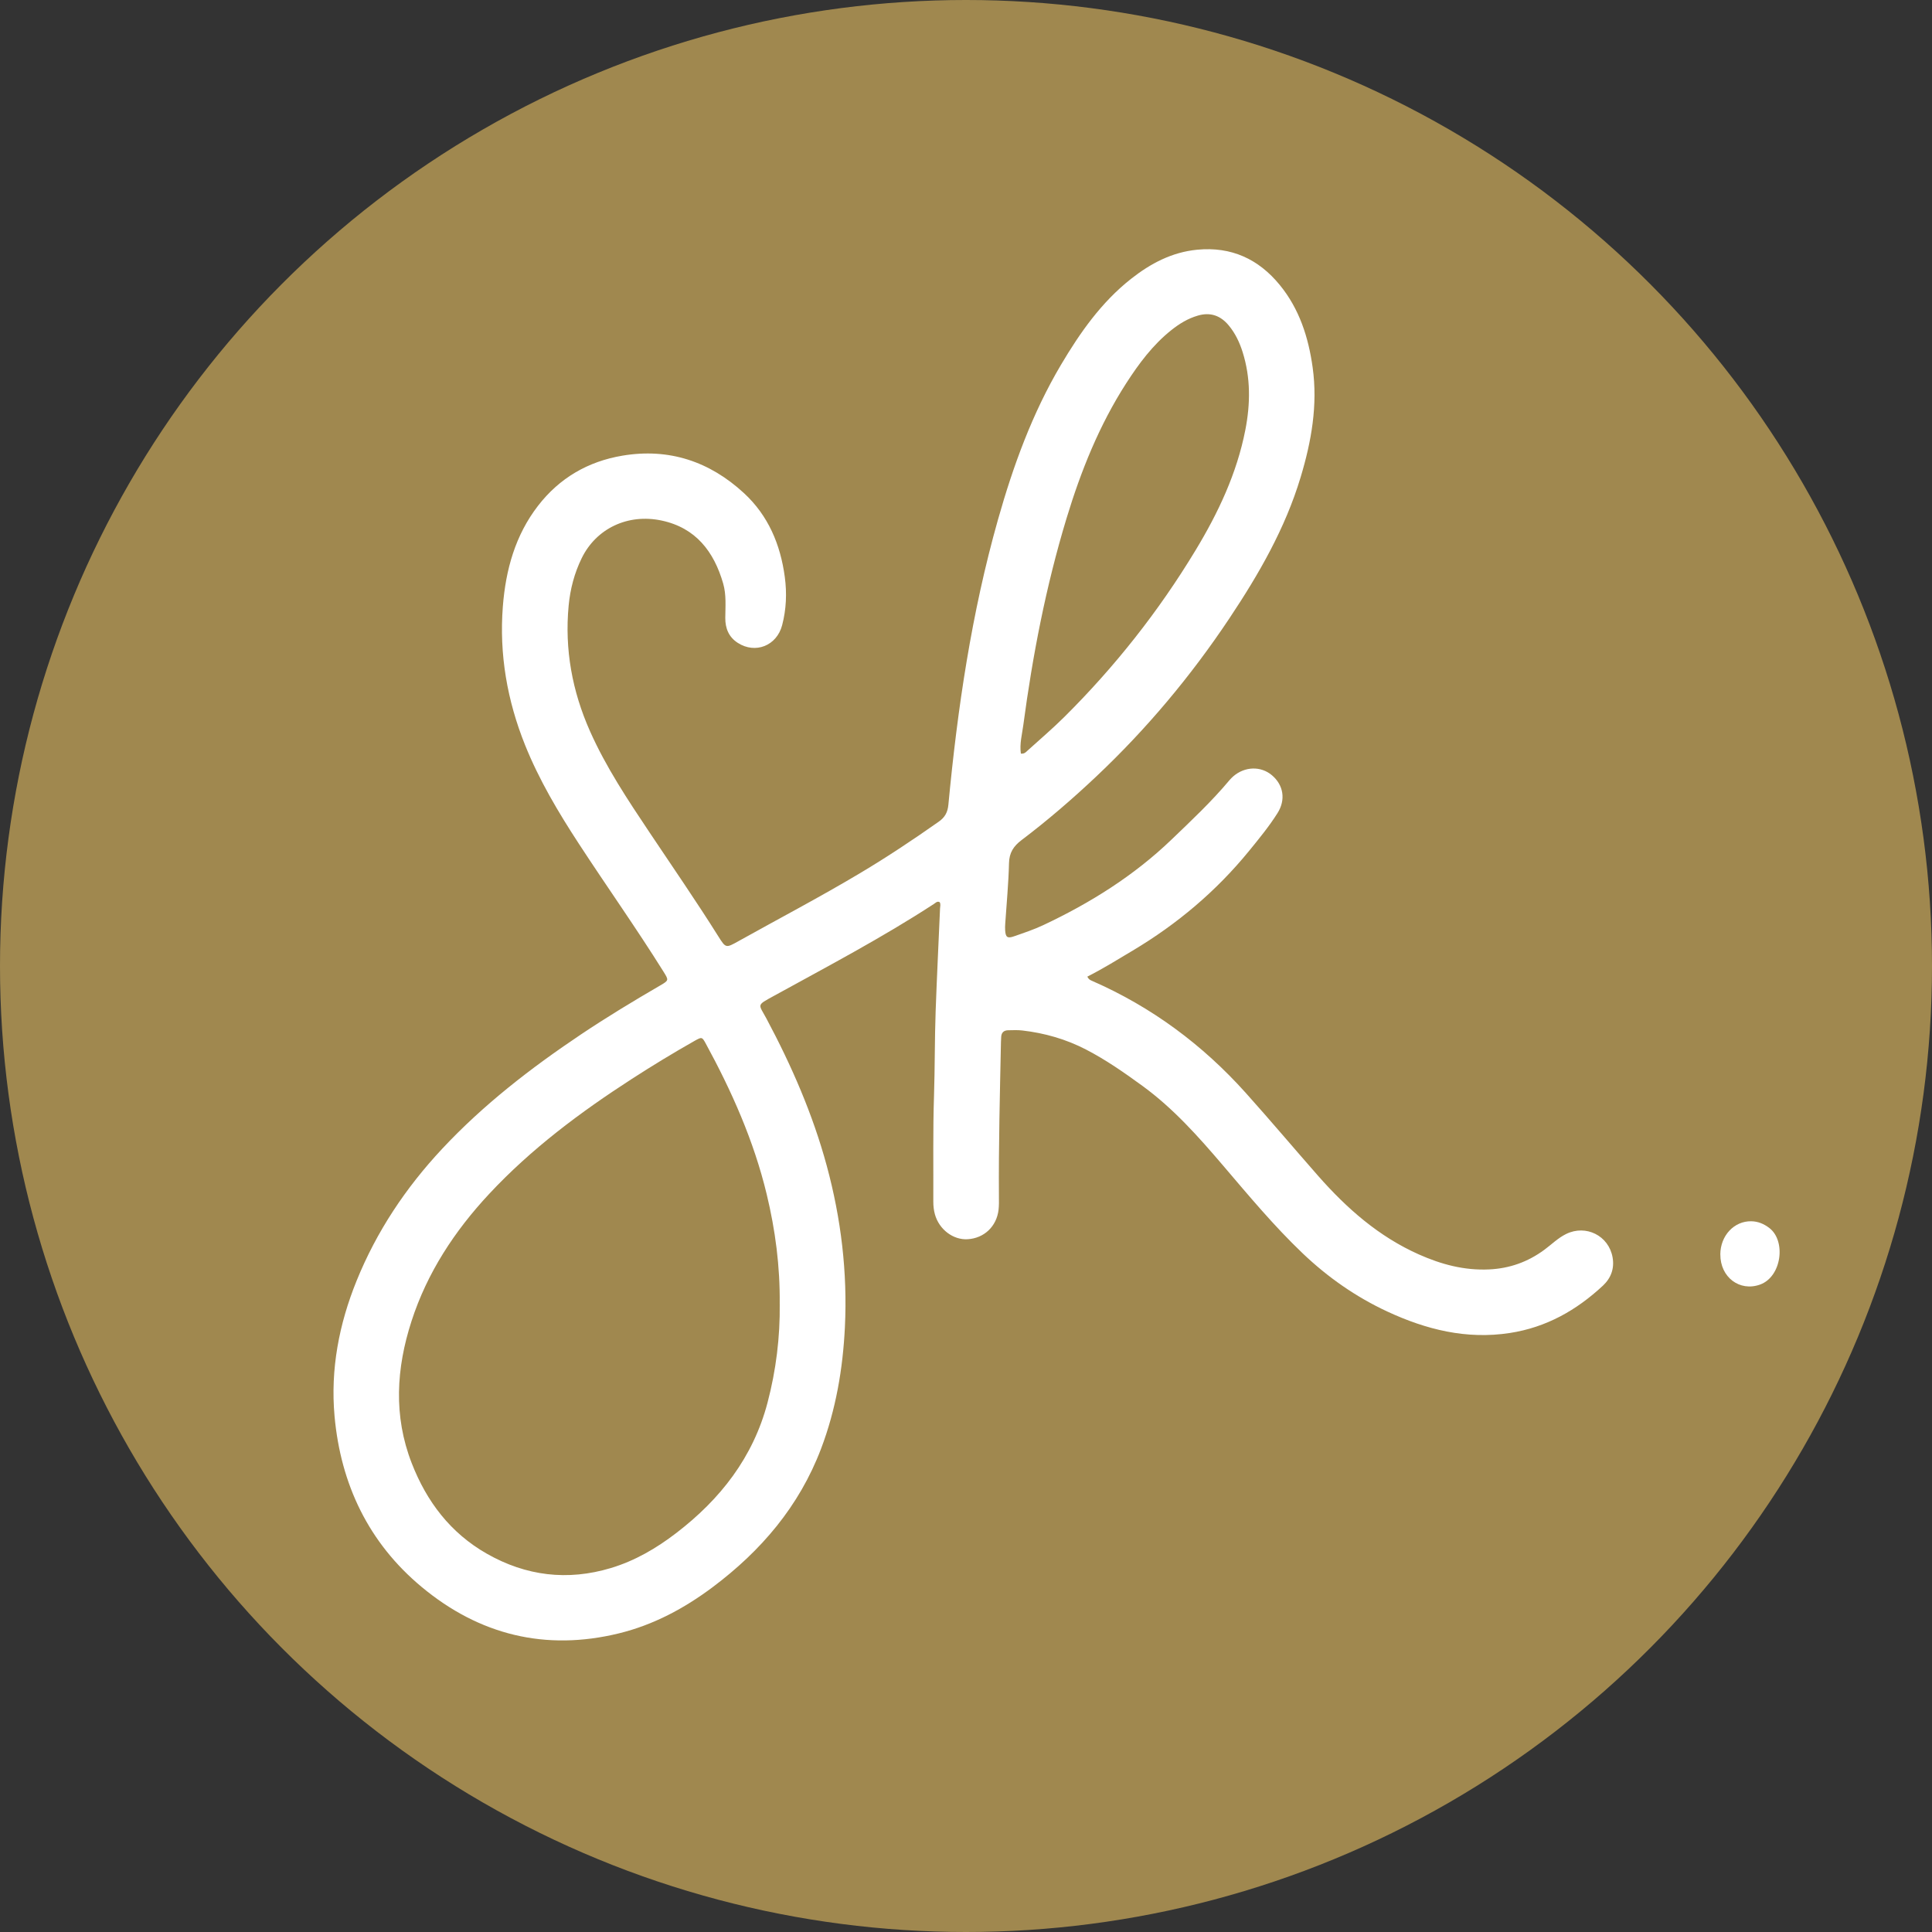
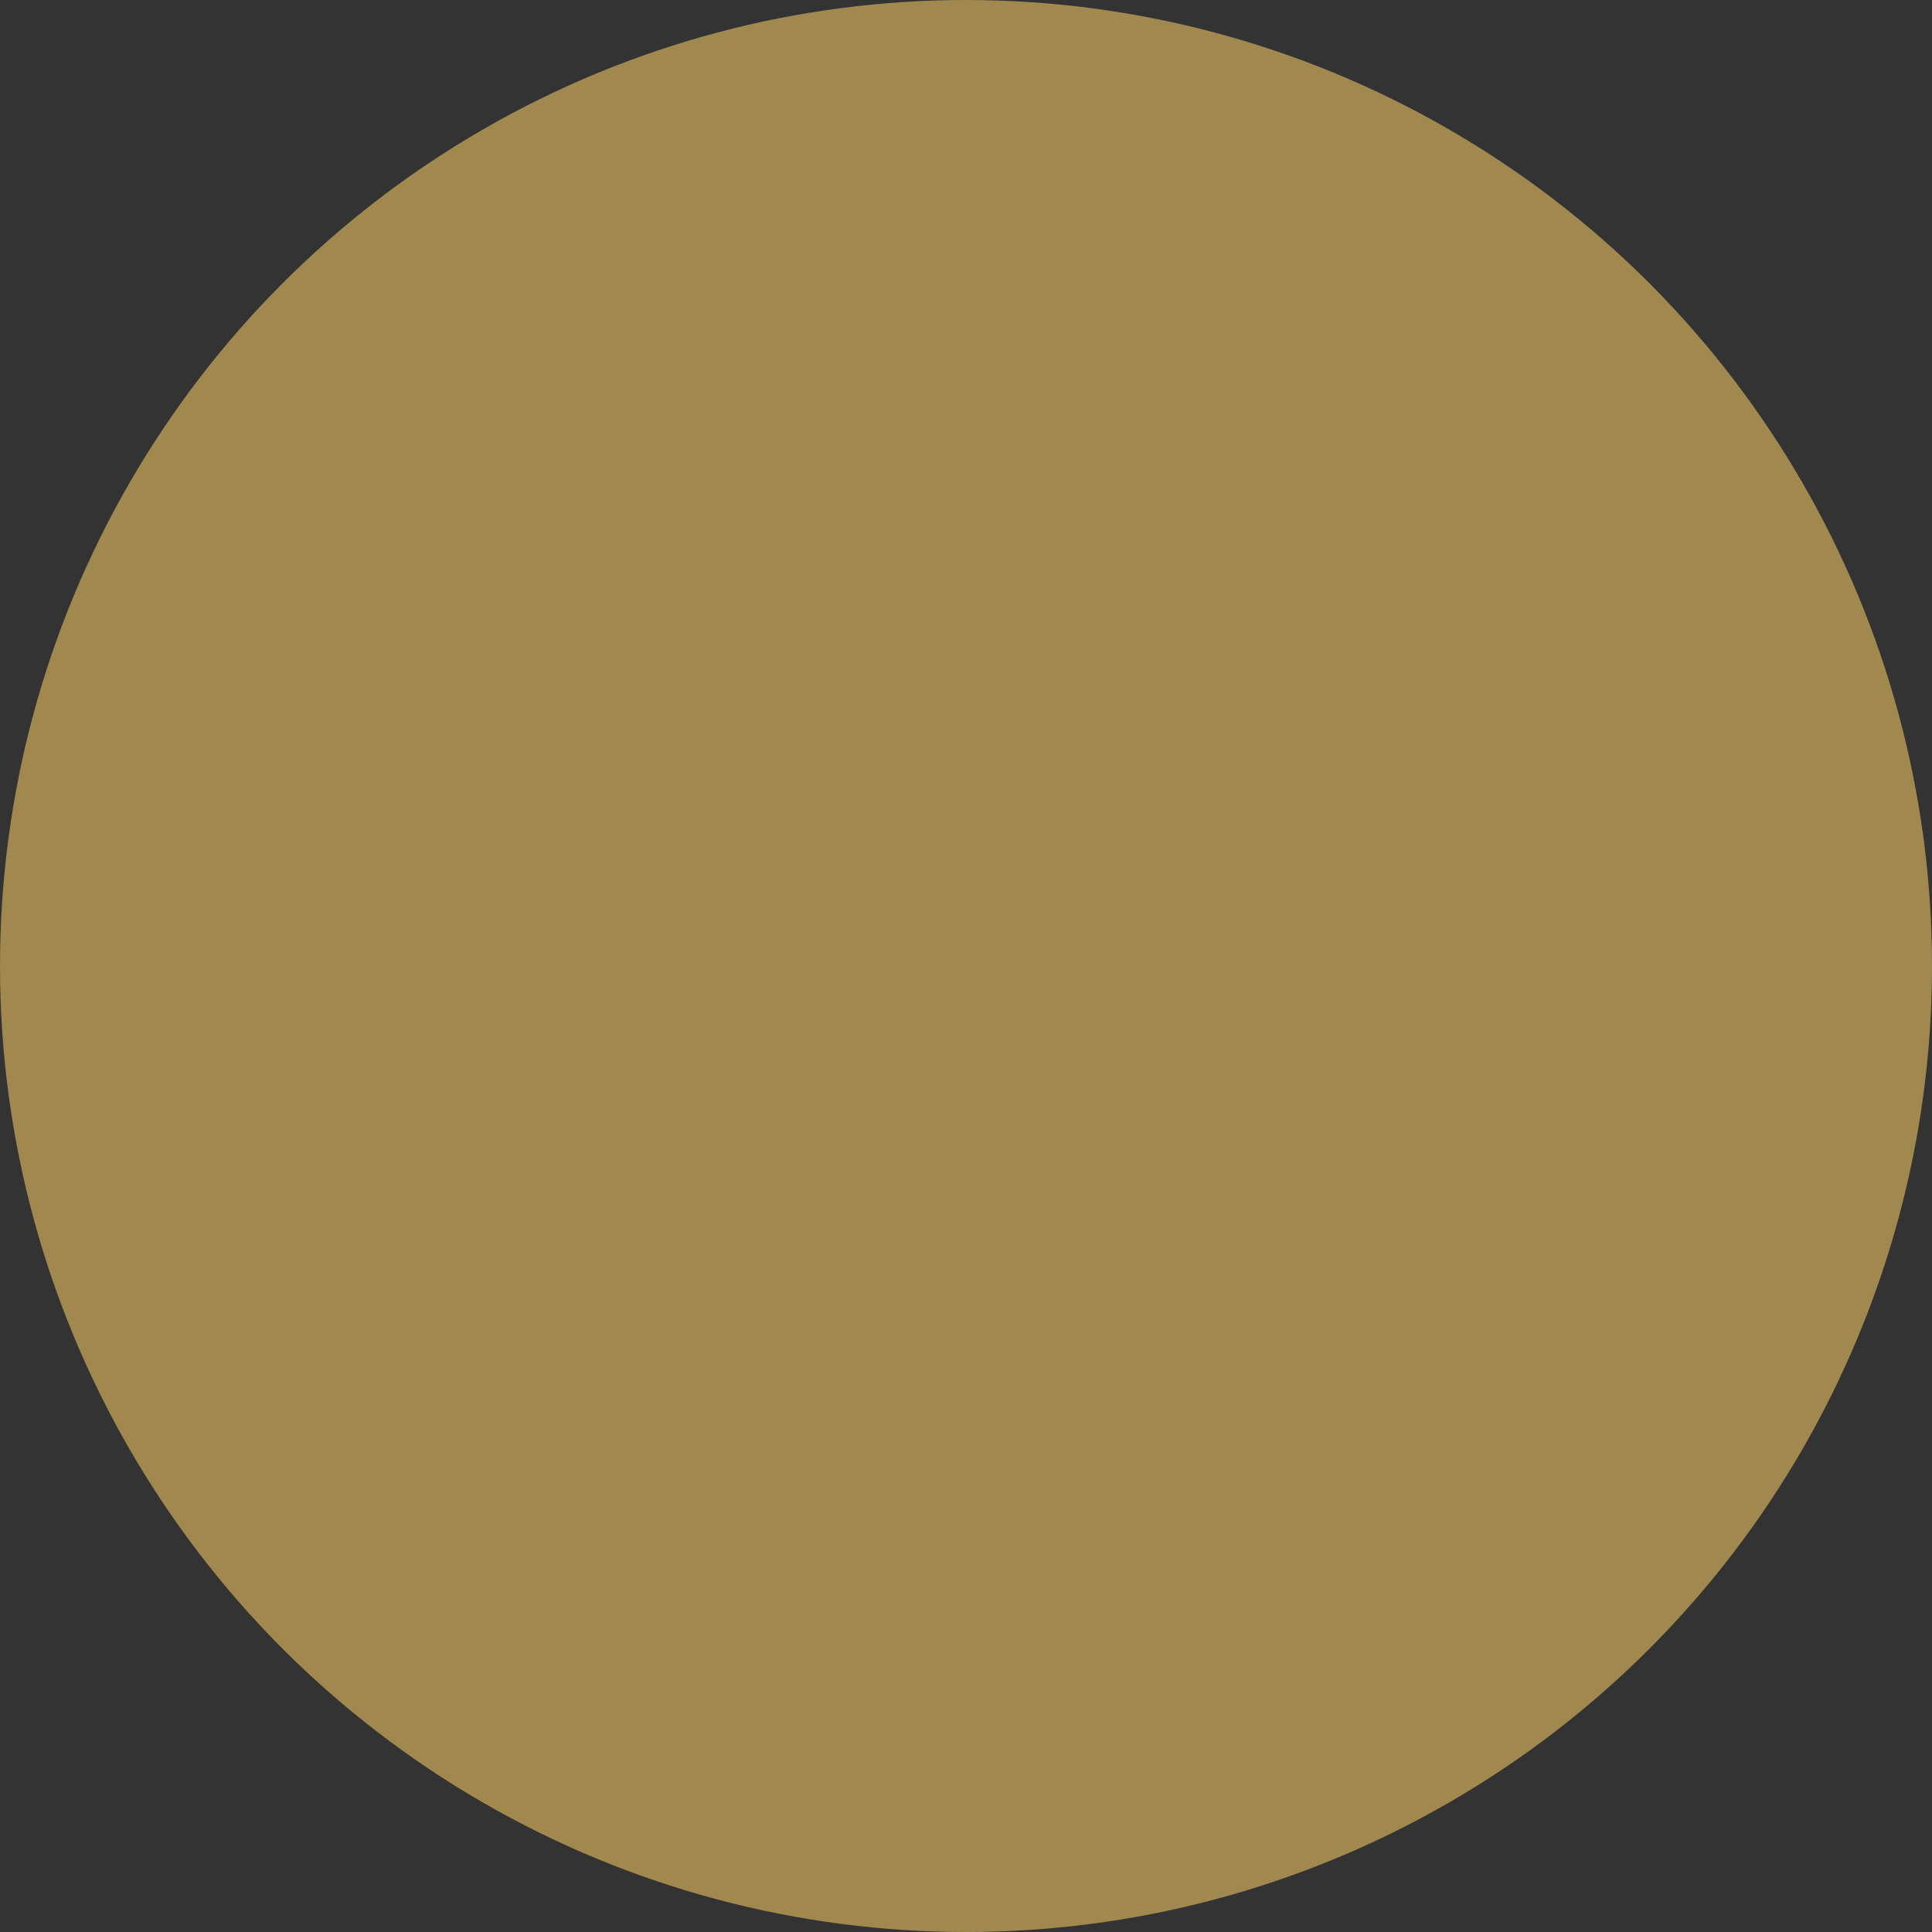
<svg xmlns="http://www.w3.org/2000/svg" id="Layer_1" data-name="Layer 1" viewBox="0 0 712.98 712.98">
  <rect x="0" y="0" width="712.98" height="712.98" fill="#333333" stroke="none" />
  <defs>
    <style>
      .cls-1 {
        fill: #fff;
      }

      .cls-2 {
        fill: #a0884f;
      }
    </style>
  </defs>
  <circle class="cls-2" cx="356.49" cy="356.49" r="356.49" />
  <g>
-     <path class="cls-1" d="M401.29,360.46c.57,1.12,1.23,1.29,1.82,1.56,21.91,9.6,40.69,23.54,56.62,41.3,9.06,10.1,17.8,20.48,26.76,30.67,10.56,11.99,22.37,22.39,37.17,28.96,8.25,3.67,16.72,5.94,25.88,5.51,7.58-.35,14.28-2.76,20.35-7.22,2.67-1.96,5.03-4.36,8.06-5.85,7.3-3.6,15.72.6,17.15,8.6.74,4.13-.59,7.69-3.59,10.49-9.76,9.08-20.9,15.37-34.31,17.44-16.05,2.47-30.91-1.26-45.28-7.94-11.55-5.38-21.87-12.59-31.11-21.38-10.62-10.12-19.98-21.37-29.48-32.51-9.08-10.64-18.35-21.08-29.74-29.37-6.67-4.86-13.43-9.58-20.78-13.39-7.41-3.84-15.3-6.1-23.56-7.05-1.71-.2-3.45-.1-5.18-.08-1.56.02-2.49.8-2.59,2.41-.04.66-.08,1.33-.09,1.99-.39,19.02-.88,38.04-.75,57.06.01,1.6.05,3.21-.13,4.78-.72,6.16-5.32,10.51-11.41,10.88-5.35.33-10.54-3.62-12.08-9.18-.43-1.55-.6-3.13-.59-4.74.06-13.04-.17-26.09.26-39.12.34-10.37.23-20.75.6-31.12.45-12.62,1.08-25.24,1.62-37.86.03-.78.31-1.59-.12-2.36-.91-.49-1.5.23-2.11.63-19.08,12.44-39.23,23.03-59.16,33.99-6.55,3.6-5.6,2.84-2.62,8.43,9.23,17.31,17.04,35.2,22.19,54.17,5.3,19.53,7.7,39.42,6.71,59.63-.75,15.34-3.32,30.4-8.8,44.85-8.05,21.2-22.12,37.69-40.06,51.12-10.43,7.81-21.8,13.89-34.5,17-27.13,6.65-51.6.56-72.84-17.12-19.55-16.27-29.87-37.85-32.14-63.05-1.55-17.24,1.65-33.94,8.15-49.96,7.39-18.22,18.11-34.27,31.51-48.62,15.27-16.35,32.81-29.89,51.31-42.29,9.51-6.37,19.3-12.29,29.19-18.04,3.26-1.89,3.2-1.95,1.25-5.08-10.01-16.03-20.95-31.44-31.27-47.26-7.57-11.6-14.64-23.48-19.83-36.39-6.6-16.44-9.58-33.49-8.2-51.17,1.06-13.47,4.55-26.22,12.99-37.14,7.93-10.26,18.45-16.36,31.16-18.49,17.19-2.88,32.16,2.15,44.82,13.82,8.96,8.27,13.47,18.94,15.08,30.94.81,6.02.55,11.97-.98,17.81-2,7.62-9.9,10.69-16.37,6.52-3.33-2.14-4.63-5.36-4.61-9.2.03-4.25.42-8.53-.78-12.7-3.4-11.81-10.14-20.57-22.71-23.24-12.51-2.66-24.12,2.95-29.47,13.82-2.74,5.58-4.27,11.48-4.85,17.6-1.52,16.12,1.31,31.53,7.87,46.29,5.92,13.32,13.97,25.39,22.03,37.45,8.5,12.72,17.2,25.31,25.33,38.27,2.78,4.43,2.82,4.37,7.41,1.81,14.99-8.36,30.19-16.33,44.93-25.13,9.95-5.93,19.58-12.34,29.05-19.01,2.27-1.6,3.26-3.46,3.52-6.24,3.36-35.54,8.56-70.76,18.3-105.19,5.63-19.9,12.66-39.25,23.25-57.14,7.02-11.84,14.86-23.04,25.81-31.69,7.23-5.7,15.12-9.89,24.47-10.79,12.56-1.21,22.65,3.43,30.51,13.07,7.2,8.83,10.54,19.25,12.09,30.38,1.93,13.89-.45,27.3-4.44,40.52-5.7,18.94-15.46,35.85-26.35,52.17-14.16,21.23-30.44,40.68-48.99,58.19-8.8,8.31-17.98,16.23-27.64,23.54-2.99,2.26-4.56,4.68-4.64,8.58-.17,7.44-.9,14.86-1.39,22.29-.05.8-.08,1.6-.03,2.39.16,2.59.81,3.12,3.26,2.26,3.64-1.27,7.32-2.49,10.8-4.13,17.32-8.15,33.38-18.19,47.27-31.51,7.39-7.09,14.86-14.1,21.45-21.98.43-.51.9-.98,1.4-1.42,4.26-3.69,10.19-3.86,14.26-.42,4.29,3.62,5.2,9.05,2.06,14.01-3.13,4.95-6.86,9.49-10.56,14.02-12.08,14.79-26.45,26.9-42.83,36.67-5.47,3.27-10.89,6.64-16.77,9.63ZM287.74,481.22c.15-13.9-1.62-27.32-4.81-40.54-4.74-19.66-12.88-37.98-22.53-55.67-1.29-2.36-1.44-2.38-4.02-.92-7.87,4.45-15.6,9.16-23.19,14.06-19.04,12.3-37.14,25.8-52.67,42.45-12.76,13.68-22.87,29.07-28.66,46.96-5.63,17.4-6.7,34.95.07,52.38,5.51,14.19,14.31,25.79,27.7,33.42,14.46,8.24,29.79,10.12,45.79,5.31,8.89-2.67,16.8-7.29,24.14-12.92,16.28-12.48,28.36-27.91,33.68-48.09,3.17-12.03,4.65-24.26,4.51-36.44ZM376.73,278.12c1.37.12,1.87-.58,2.44-1.09,4.53-4.1,9.2-8.08,13.54-12.38,18.68-18.54,34.88-39.05,48.5-61.58,8.38-13.86,15.22-28.34,18.36-44.37,1.89-9.67,2-19.28-1-28.79-1.13-3.59-2.73-6.95-5.14-9.84-2.99-3.59-6.73-4.97-11.39-3.6-3.66,1.07-6.8,2.99-9.73,5.32-6.86,5.45-12.01,12.38-16.71,19.67-9.94,15.46-16.7,32.33-22.01,49.83-7.59,25-12.52,50.57-15.97,76.43-.45,3.38-1.4,6.77-.88,10.4Z" />
-     <path class="cls-1" d="M634.86,462.91c.04-6.93,5.11-12.34,11.44-12.22,2.49.05,4.62.95,6.58,2.43,6.34,4.76,4.65,18.07-3.37,20.94-7.5,2.68-14.69-2.69-14.64-11.15Z" />
-   </g>
+     </g>
</svg>